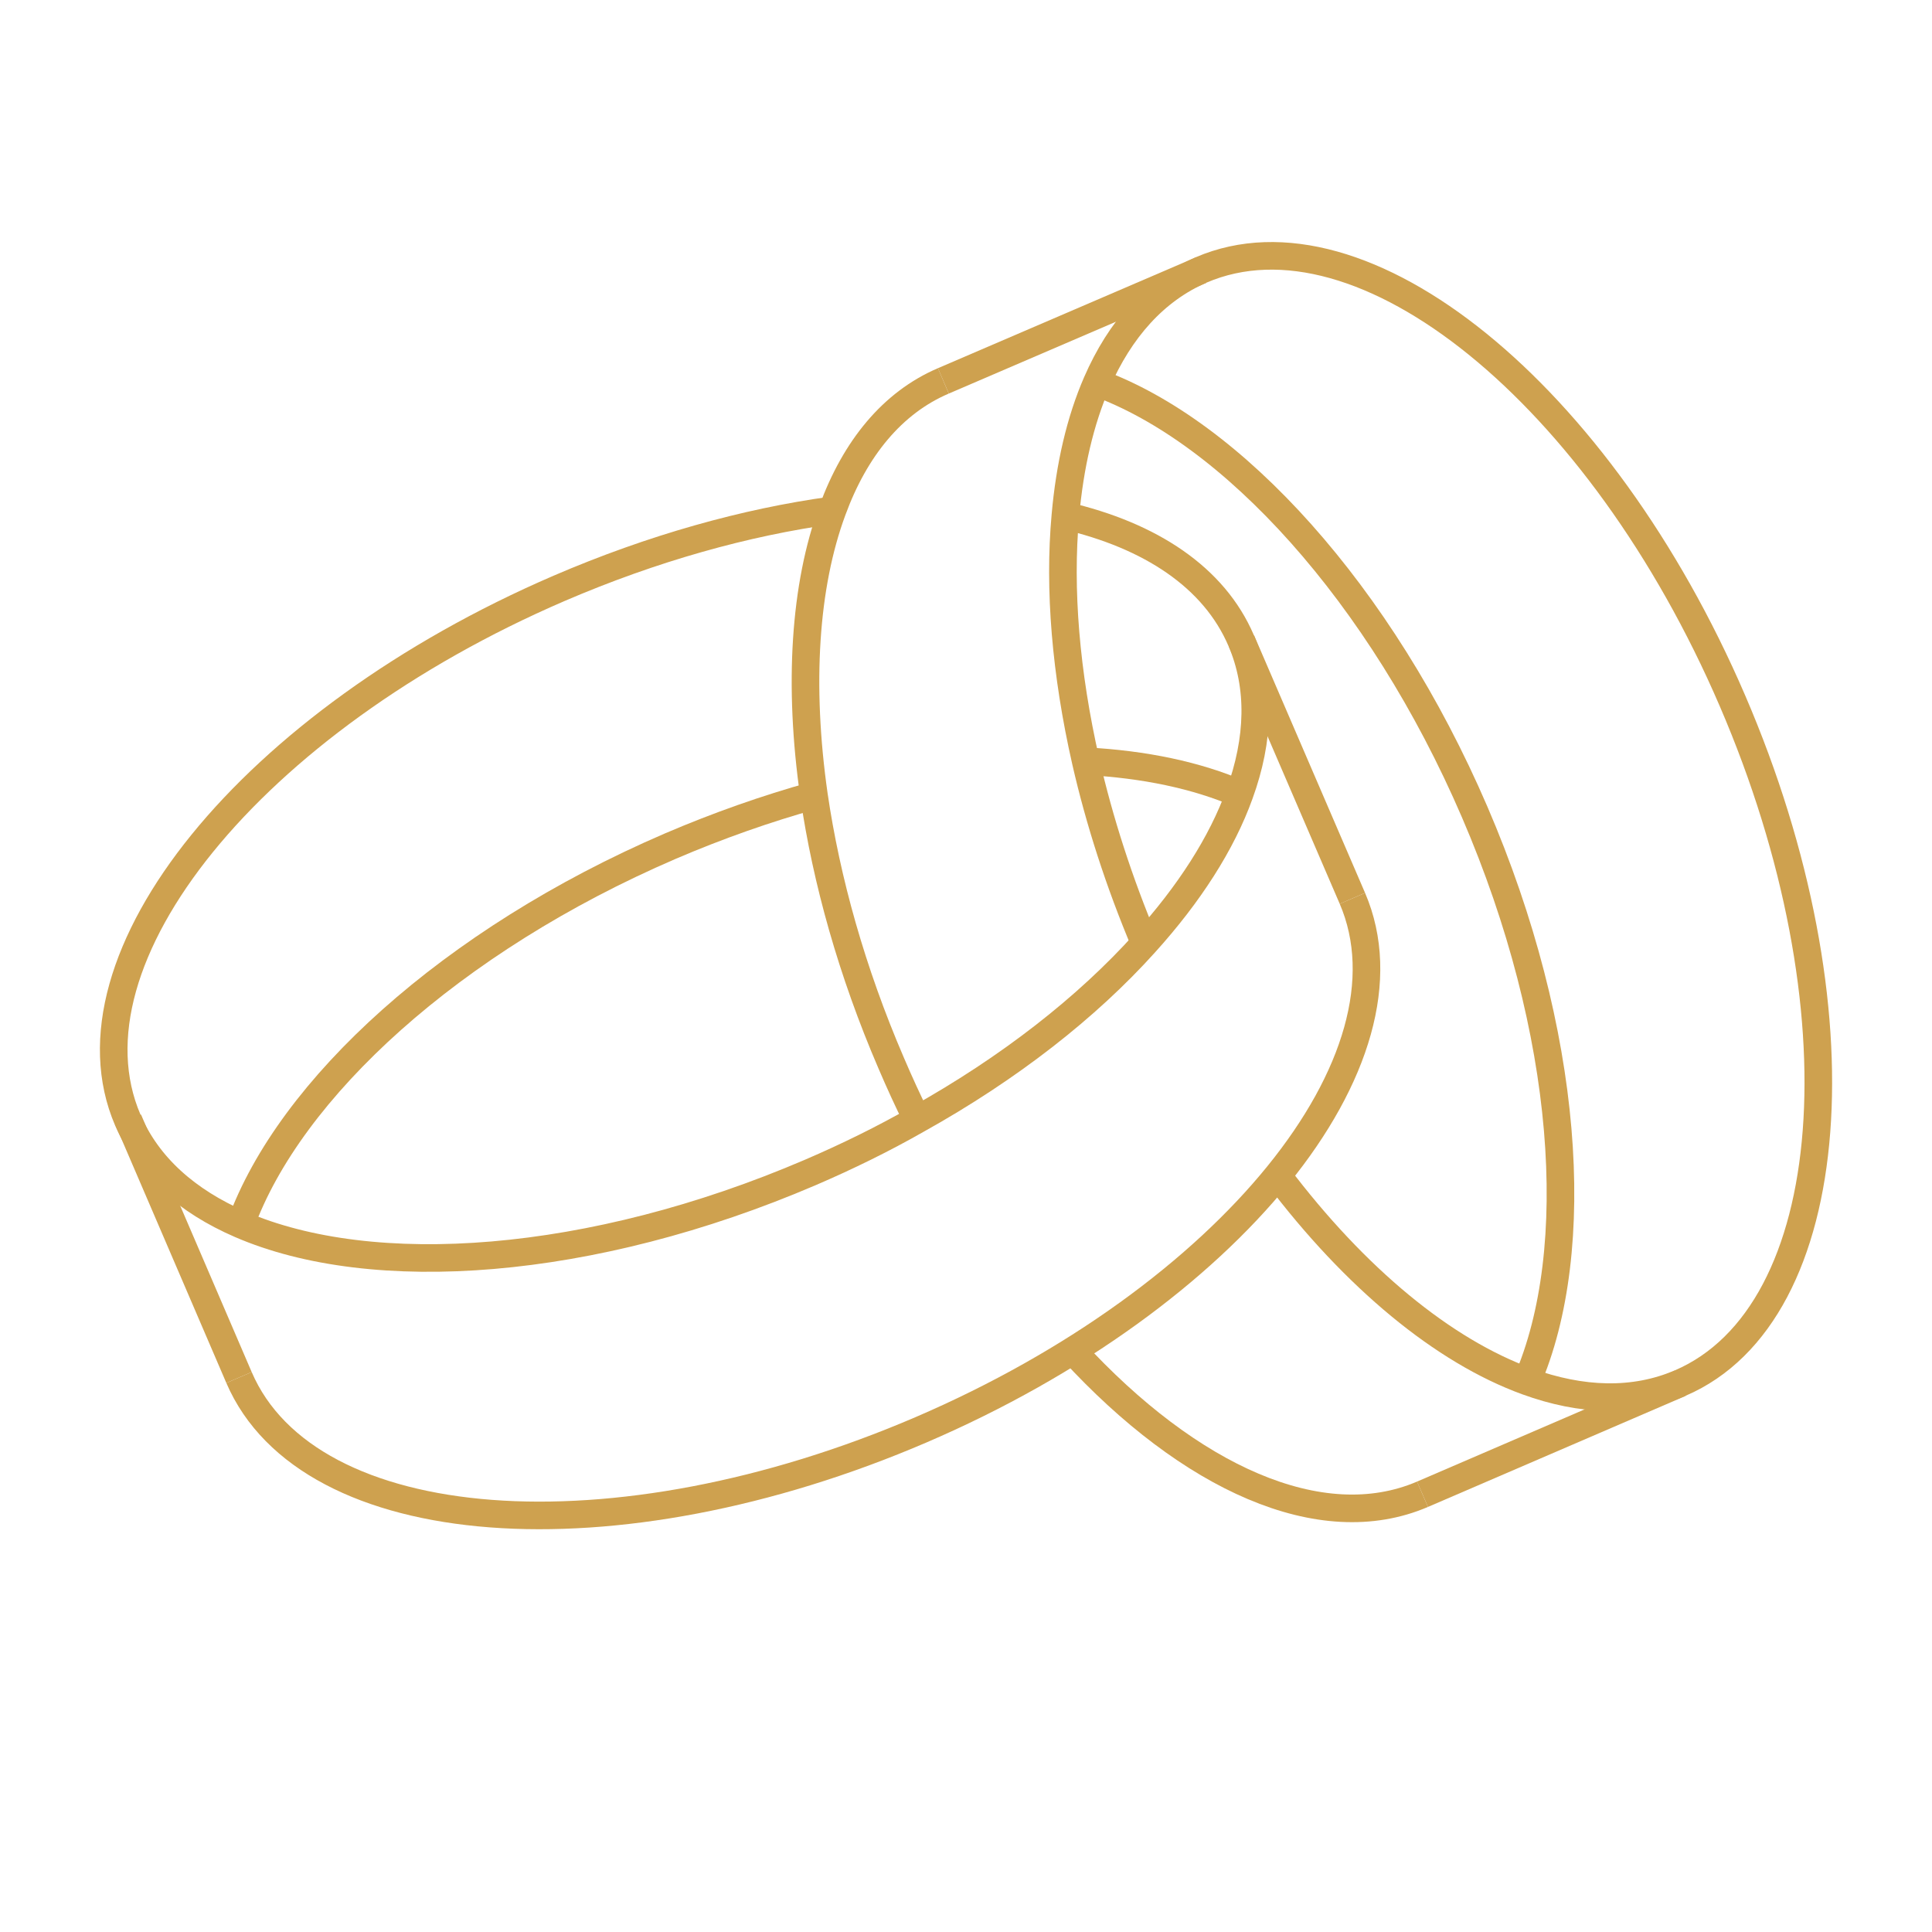
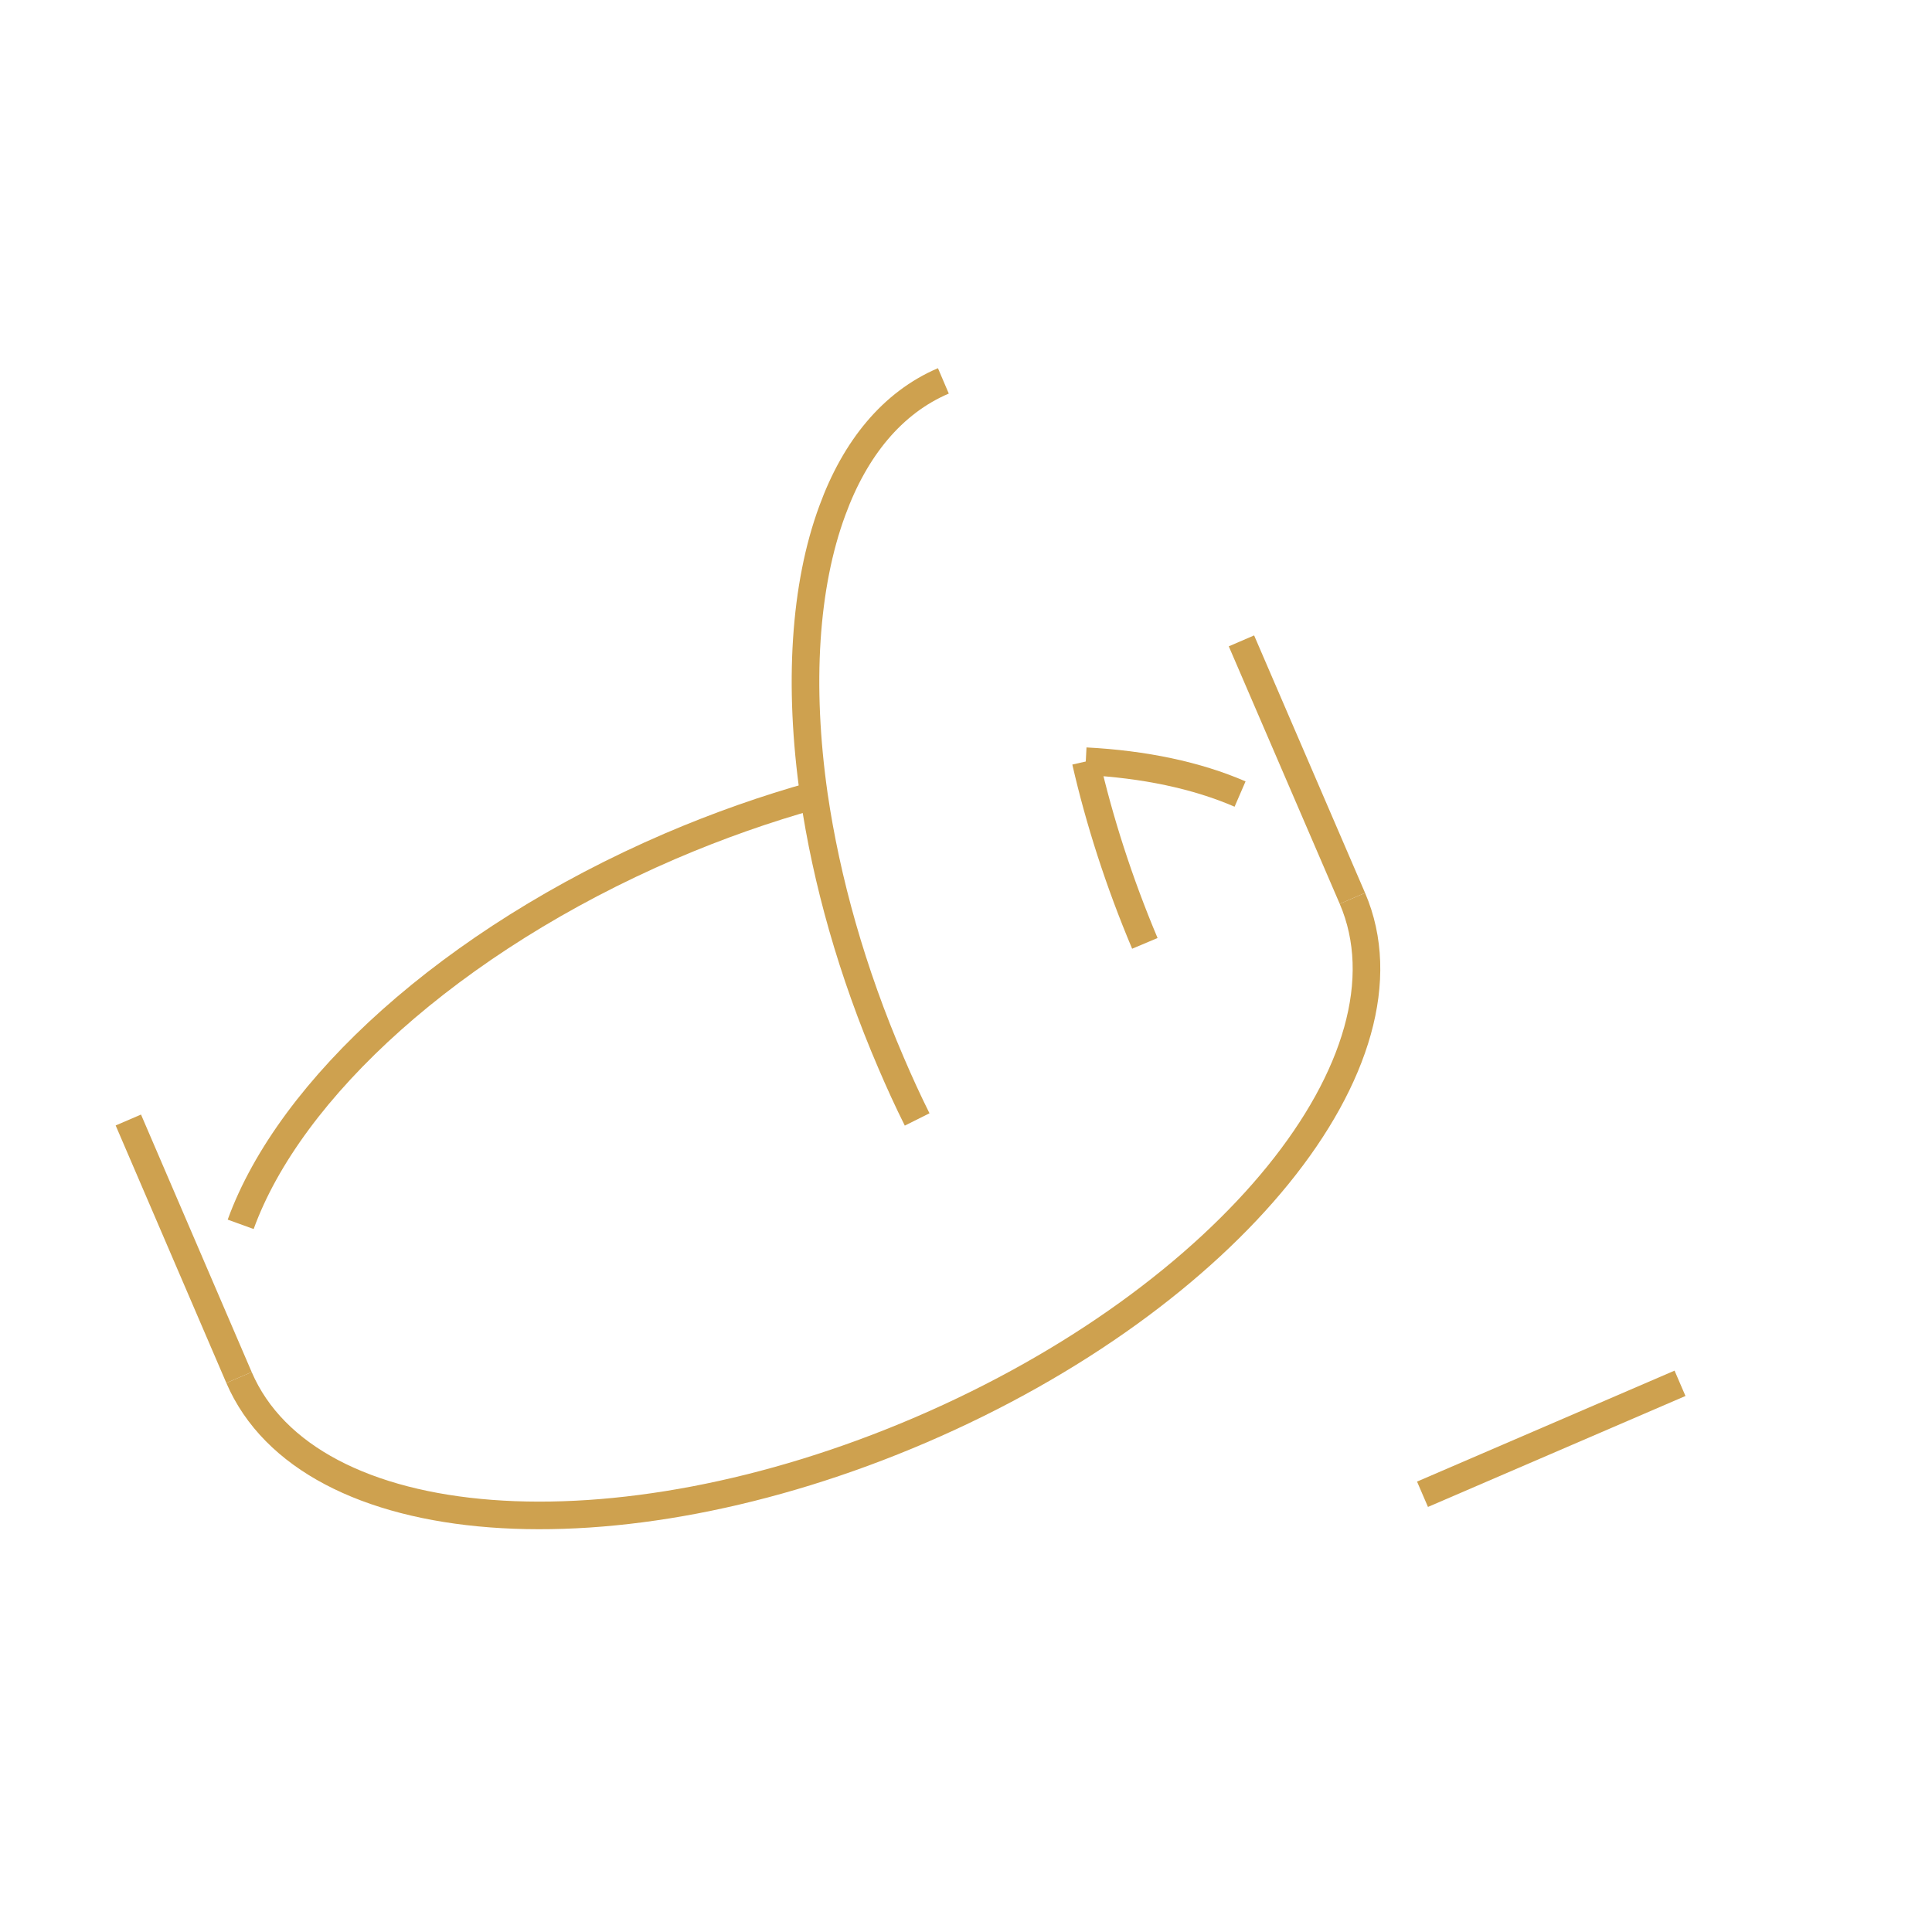
<svg xmlns="http://www.w3.org/2000/svg" id="Camada_1" data-name="Camada 1" viewBox="0 0 70 70">
  <defs>
    <style>      .cls-1 {        fill: none;        stroke: #cea14f;        stroke-miterlimit: 10;      }    </style>
  </defs>
  <g>
    <path class="cls-1" d="M39.34,27.58c2.12.11,4.02.51,5.59,1.19" />
    <path class="cls-1" d="M8.72,44.36c1.78-4.91,7.62-10.28,15.56-13.7,1.75-.75,3.49-1.36,5.21-1.84" />
    <path class="cls-1" d="M49,32.55c2.51,5.84-4.48,14.46-15.62,19.25-11.14,4.79-22.21,3.95-24.72-1.89" />
-     <path class="cls-1" d="M30.15,18.49c-3.13.43-6.51,1.37-9.9,2.83-11.13,4.8-18.13,13.42-15.62,19.26.72,1.68,2.14,2.94,4.08,3.78,4.8,2.08,12.7,1.53,20.65-1.88,1.35-.58,2.65-1.22,3.86-1.91,3.36-1.87,6.17-4.08,8.25-6.39,1.62-1.79,2.8-3.63,3.44-5.41.72-1.98.78-3.88.06-5.56-.98-2.29-3.28-3.81-6.39-4.53" />
    <line class="cls-1" x1="4.65" y1="40.58" x2="8.66" y2="49.91" />
    <line class="cls-1" x1="49" y1="32.55" x2="44.98" y2="23.22" />
  </g>
  <g>
-     <path class="cls-1" d="M39.73,13.86c4.91,1.78,10.28,7.62,13.7,15.56,3.42,7.94,3.97,15.85,1.89,20.64" />
    <path class="cls-1" d="M34.18,13.8c-1.85.79-3.2,2.45-4.02,4.69-1.01,2.73-1.24,6.33-.67,10.32.45,3.08,1.37,6.39,2.8,9.71.3.7.61,1.38.94,2.04" />
-     <path class="cls-1" d="M38.87,48.94c4.23,4.6,8.99,6.78,12.67,5.2" />
-     <path class="cls-1" d="M41.48,34.18c-.94-2.23-1.65-4.45-2.14-6.59h0c-.73-3.21-.98-6.25-.74-8.9.16-1.82.54-3.45,1.14-4.83.84-1.93,2.1-3.35,3.78-4.08,5.84-2.51,14.46,4.48,19.25,15.61,4.8,11.14,3.95,22.21-1.89,24.72-1.68.72-3.57.66-5.55-.06-3.03-1.1-6.23-3.74-9.04-7.46" />
+     <path class="cls-1" d="M41.48,34.18c-.94-2.23-1.65-4.45-2.14-6.59h0" />
    <line class="cls-1" x1="60.87" y1="50.12" x2="51.54" y2="54.14" />
-     <line class="cls-1" x1="34.18" y1="13.8" x2="43.51" y2="9.79" />
  </g>
</svg>